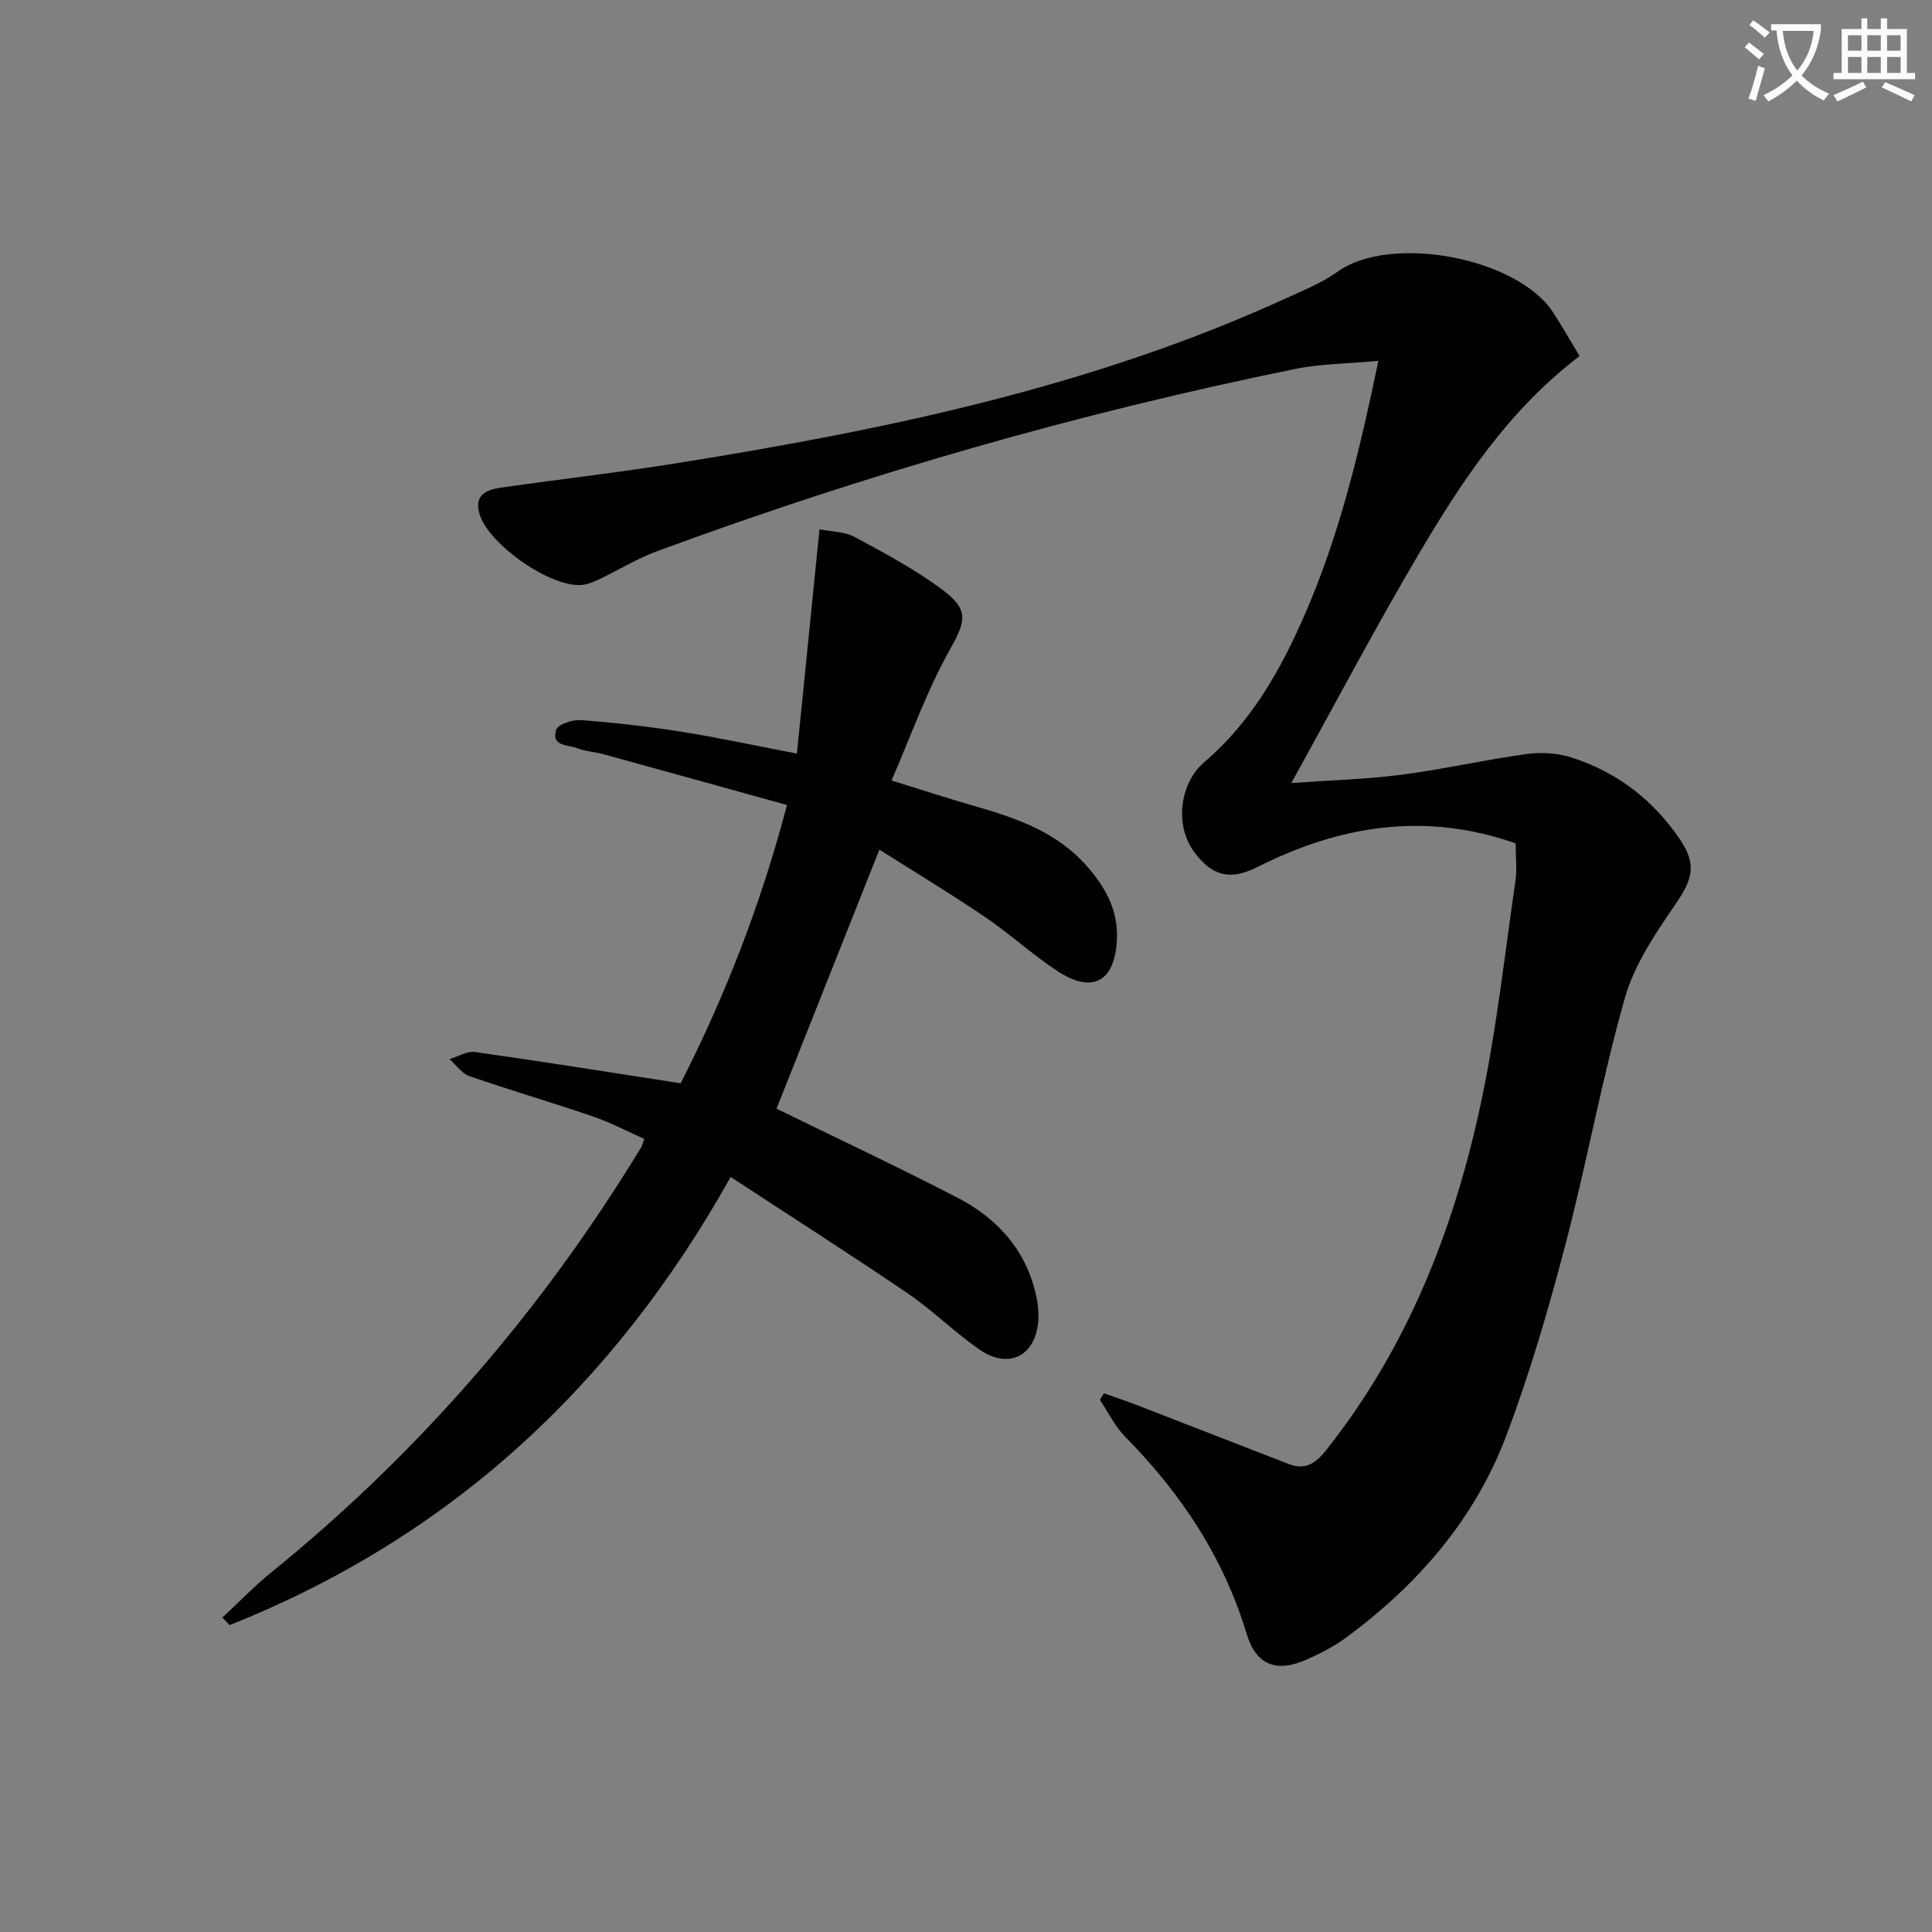
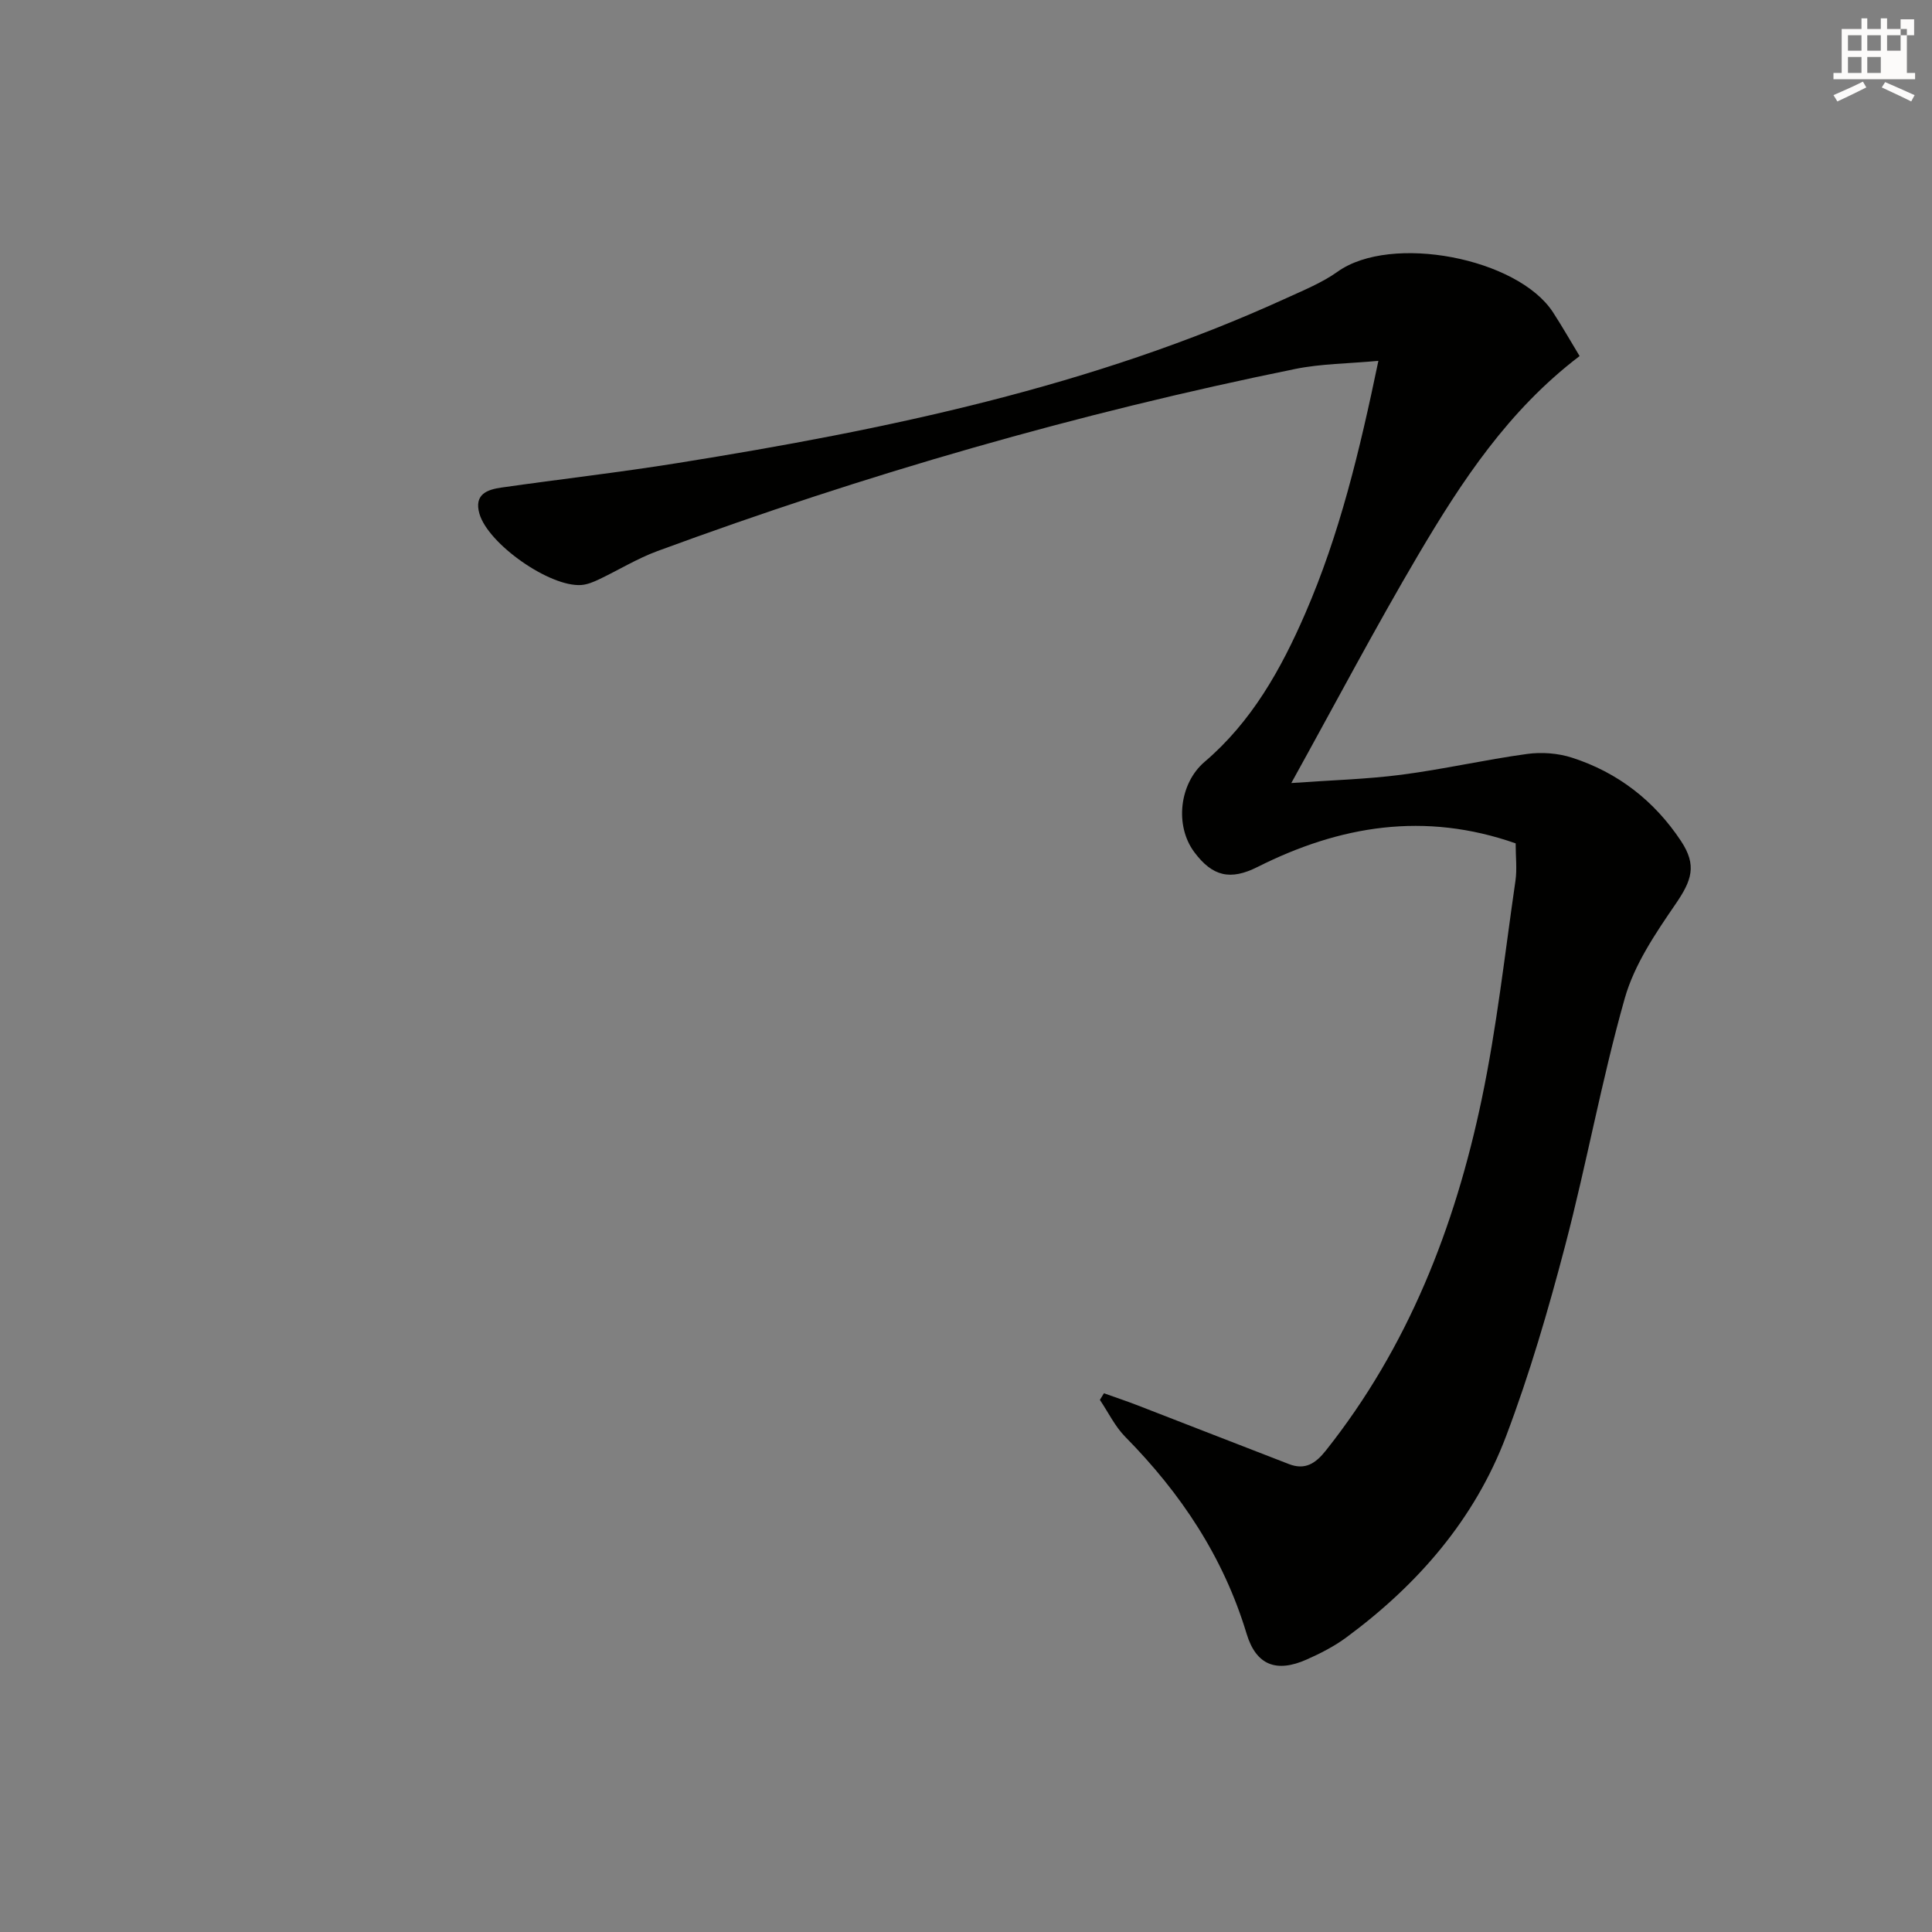
<svg xmlns="http://www.w3.org/2000/svg" enable-background="new 0 0 400 400" viewBox="0 0 400 400">
  <rect x="0" y="0" width="400" height="400" fill="#808080" stroke="none" />
-   <path d="m362.1 8.8c1.1.8 2.1 1.6 3.1 2.4l-1 1.1c-1.3-1.1-2.3-2-3-2.5zm1.9 4.8c.5.2.9.4 1.4.5-.6 2.3-1.3 4.5-1.9 6.8l-1.5-.5c.8-2.1 1.4-4.3 2-6.8zm-1-9.4c1.3.9 2.4 1.8 3.4 2.5l-1 1.1c-1.4-1.2-2.4-2.1-3.2-2.6zm3.7 2.2v-1.4h10.3v1.2c-.5 3.6-1.8 6.8-4 9.4 1.5 1.6 3.4 2.8 5.7 3.8-.3.4-.7.8-1.1 1.4-2.3-1.1-4.1-2.5-5.6-4.1-1.6 1.6-3.6 3.1-5.9 4.3-.3-.5-.7-.9-1-1.3 2.4-1.1 4.4-2.5 6-4.1-1.9-2.5-3-5.6-3.3-9.3h-1.1zm8.8 0h-6.4c.3 3.3 1.3 6 3 8.2 2-2.3 3.1-5.1 3.4-8.2z" fill="#fcfbfa" />
-   <path d="m385.3 3.8h1.3v2.2h2.8v-2.2h1.3v2.2h4.1v9.1h1.7v1.3h-16.9v-1.3h1.7v-9.1h4.1v-2.2zm.4 13.1.7 1.2c-1.8.9-3.8 1.9-6 2.9-.2-.4-.5-.8-.8-1.3 2.3-1 4.3-1.9 6.1-2.8zm-3.1-6.4h2.8v-3.2h-2.8zm0 4.6h2.8v-3.3h-2.8zm4-4.6h2.8v-3.2h-2.8zm0 4.6h2.8v-3.3h-2.8zm3.7 1.9c2.1.9 4.1 1.8 6.1 2.7l-.7 1.3c-2.2-1.1-4.2-2-6.1-2.9zm3.2-9.7h-2.8v3.2h2.8zm-2.8 7.8h2.8v-3.3h-2.8z" fill="#fcfbfa" />
+   <path d="m385.3 3.8h1.3v2.2h2.8v-2.2h1.3v2.2h4.1v9.1h1.7v1.3h-16.9v-1.3h1.7v-9.1h4.1v-2.2zm.4 13.1.7 1.2c-1.8.9-3.8 1.9-6 2.9-.2-.4-.5-.8-.8-1.3 2.3-1 4.3-1.9 6.1-2.8zm-3.1-6.4h2.8v-3.2h-2.8zm0 4.6h2.8v-3.3h-2.8zm4-4.6h2.8v-3.2h-2.8zm0 4.6h2.8v-3.3h-2.8zm3.7 1.9c2.1.9 4.1 1.8 6.1 2.7l-.7 1.3c-2.2-1.1-4.2-2-6.1-2.9zm3.2-9.7h-2.8v3.2h2.8zh2.8v-3.3h-2.8z" fill="#fcfbfa" />
  <g fill="#010100">
    <path d="m313.8 174.61c-18.88-6.62-36.42-3.67-53.43 4.88-5.64 2.84-9.34 1.98-13.1-3.06-4.11-5.51-3.09-14.24 2.12-18.69 9.76-8.32 15.82-19.15 20.84-30.71 7.11-16.37 11.25-33.57 15.15-52.32-6.28.58-11.86.59-17.22 1.68-44.99 9.15-88.99 21.83-132.06 37.71-4.18 1.54-8.04 3.93-12.08 5.85-1.16.55-2.43 1.08-3.68 1.17-6.55.45-19.29-8.52-21.08-14.76-1.16-4.04 1.62-5 4.58-5.42 12.17-1.74 24.39-3.13 36.52-5.08 43.19-6.92 85.87-15.79 125.96-34.13 3.63-1.66 7.42-3.2 10.63-5.49 11.07-7.89 37.26-2.84 44.58 8.41 1.88 2.89 3.59 5.9 5.51 9.07-14.74 11.2-24.43 25.95-33.39 41.13-8.94 15.16-17.15 30.74-26.3 47.27 8.19-.59 15.55-.78 22.81-1.72 8.7-1.13 17.29-3.11 25.99-4.3 3.03-.42 6.41-.17 9.32.77 9.49 3.05 17.06 8.95 22.56 17.25 3.36 5.07 2.21 8.19-1.13 13.07-4.17 6.08-8.54 12.54-10.51 19.5-4.79 16.89-7.89 34.25-12.35 51.24-3.49 13.3-7.36 26.57-12.22 39.41-6.52 17.24-18.3 30.76-33.06 41.66-2.52 1.86-5.39 3.33-8.26 4.6-6.2 2.74-10.42 1.21-12.4-5.34-4.79-15.88-13.6-29.09-25.12-40.77-2.14-2.17-3.53-5.09-5.26-7.66.28-.46.56-.92.84-1.37 2.29.82 4.6 1.59 6.86 2.46 10.49 4.06 20.97 8.16 31.46 12.21 3.33 1.28 5.49-.12 7.63-2.82 17.04-21.46 26.72-46.27 32.26-72.71 3.13-14.92 4.79-30.15 6.99-45.25.35-2.44.04-4.96.04-7.74z" />
-     <path d="m46.05 334.89c3.34-3.1 6.5-6.41 10.03-9.27 30.71-24.89 56.16-54.33 76.67-88.09.17-.28.24-.62.64-1.73-3.49-1.55-6.95-3.39-10.61-4.64-8.49-2.91-17.11-5.42-25.59-8.36-1.59-.55-2.76-2.31-4.12-3.52 1.77-.52 3.62-1.7 5.28-1.47 13.97 1.97 27.9 4.2 42.57 6.47 9.07-17.79 16.5-36.66 22.02-57.61-12.89-3.57-25.46-7.07-38.04-10.53-1.76-.48-3.66-.55-5.33-1.21-1.91-.76-5.53-.35-4.42-3.84.36-1.14 3.41-2.13 5.15-2 6.95.53 13.89 1.32 20.78 2.41 7.52 1.19 14.97 2.81 23.91 4.52 1.55-15.35 3.08-30.57 4.68-46.44 2.54.52 5.2.48 7.25 1.58 6.13 3.3 12.33 6.62 17.92 10.73 5.99 4.4 5.15 6.69 1.61 13-4.57 8.17-7.71 17.14-11.87 26.7 6.54 2.02 11.82 3.76 17.16 5.29 8.71 2.49 17.16 5.4 23.37 12.54 3.82 4.39 6.47 9.14 6.13 15.29-.47 8.45-5 11.09-12.19 6.42-5.28-3.44-9.96-7.79-15.19-11.33-7.13-4.83-14.53-9.29-21.79-13.89-7.35 18.51-14.43 36.33-21.3 53.63 12.21 5.98 24.93 11.95 37.41 18.4 8.46 4.37 14.47 11.09 16.44 20.77.29 1.45.45 2.97.37 4.44-.39 7.43-6.01 10.51-12.12 6.31-5.19-3.57-9.72-8.13-14.93-11.67-11.91-8.1-24.05-15.85-36.66-24.11-24.46 43.69-58.44 74.72-103.74 92.79-.51-.53-1-1.05-1.49-1.58z" />
  </g>
</svg>